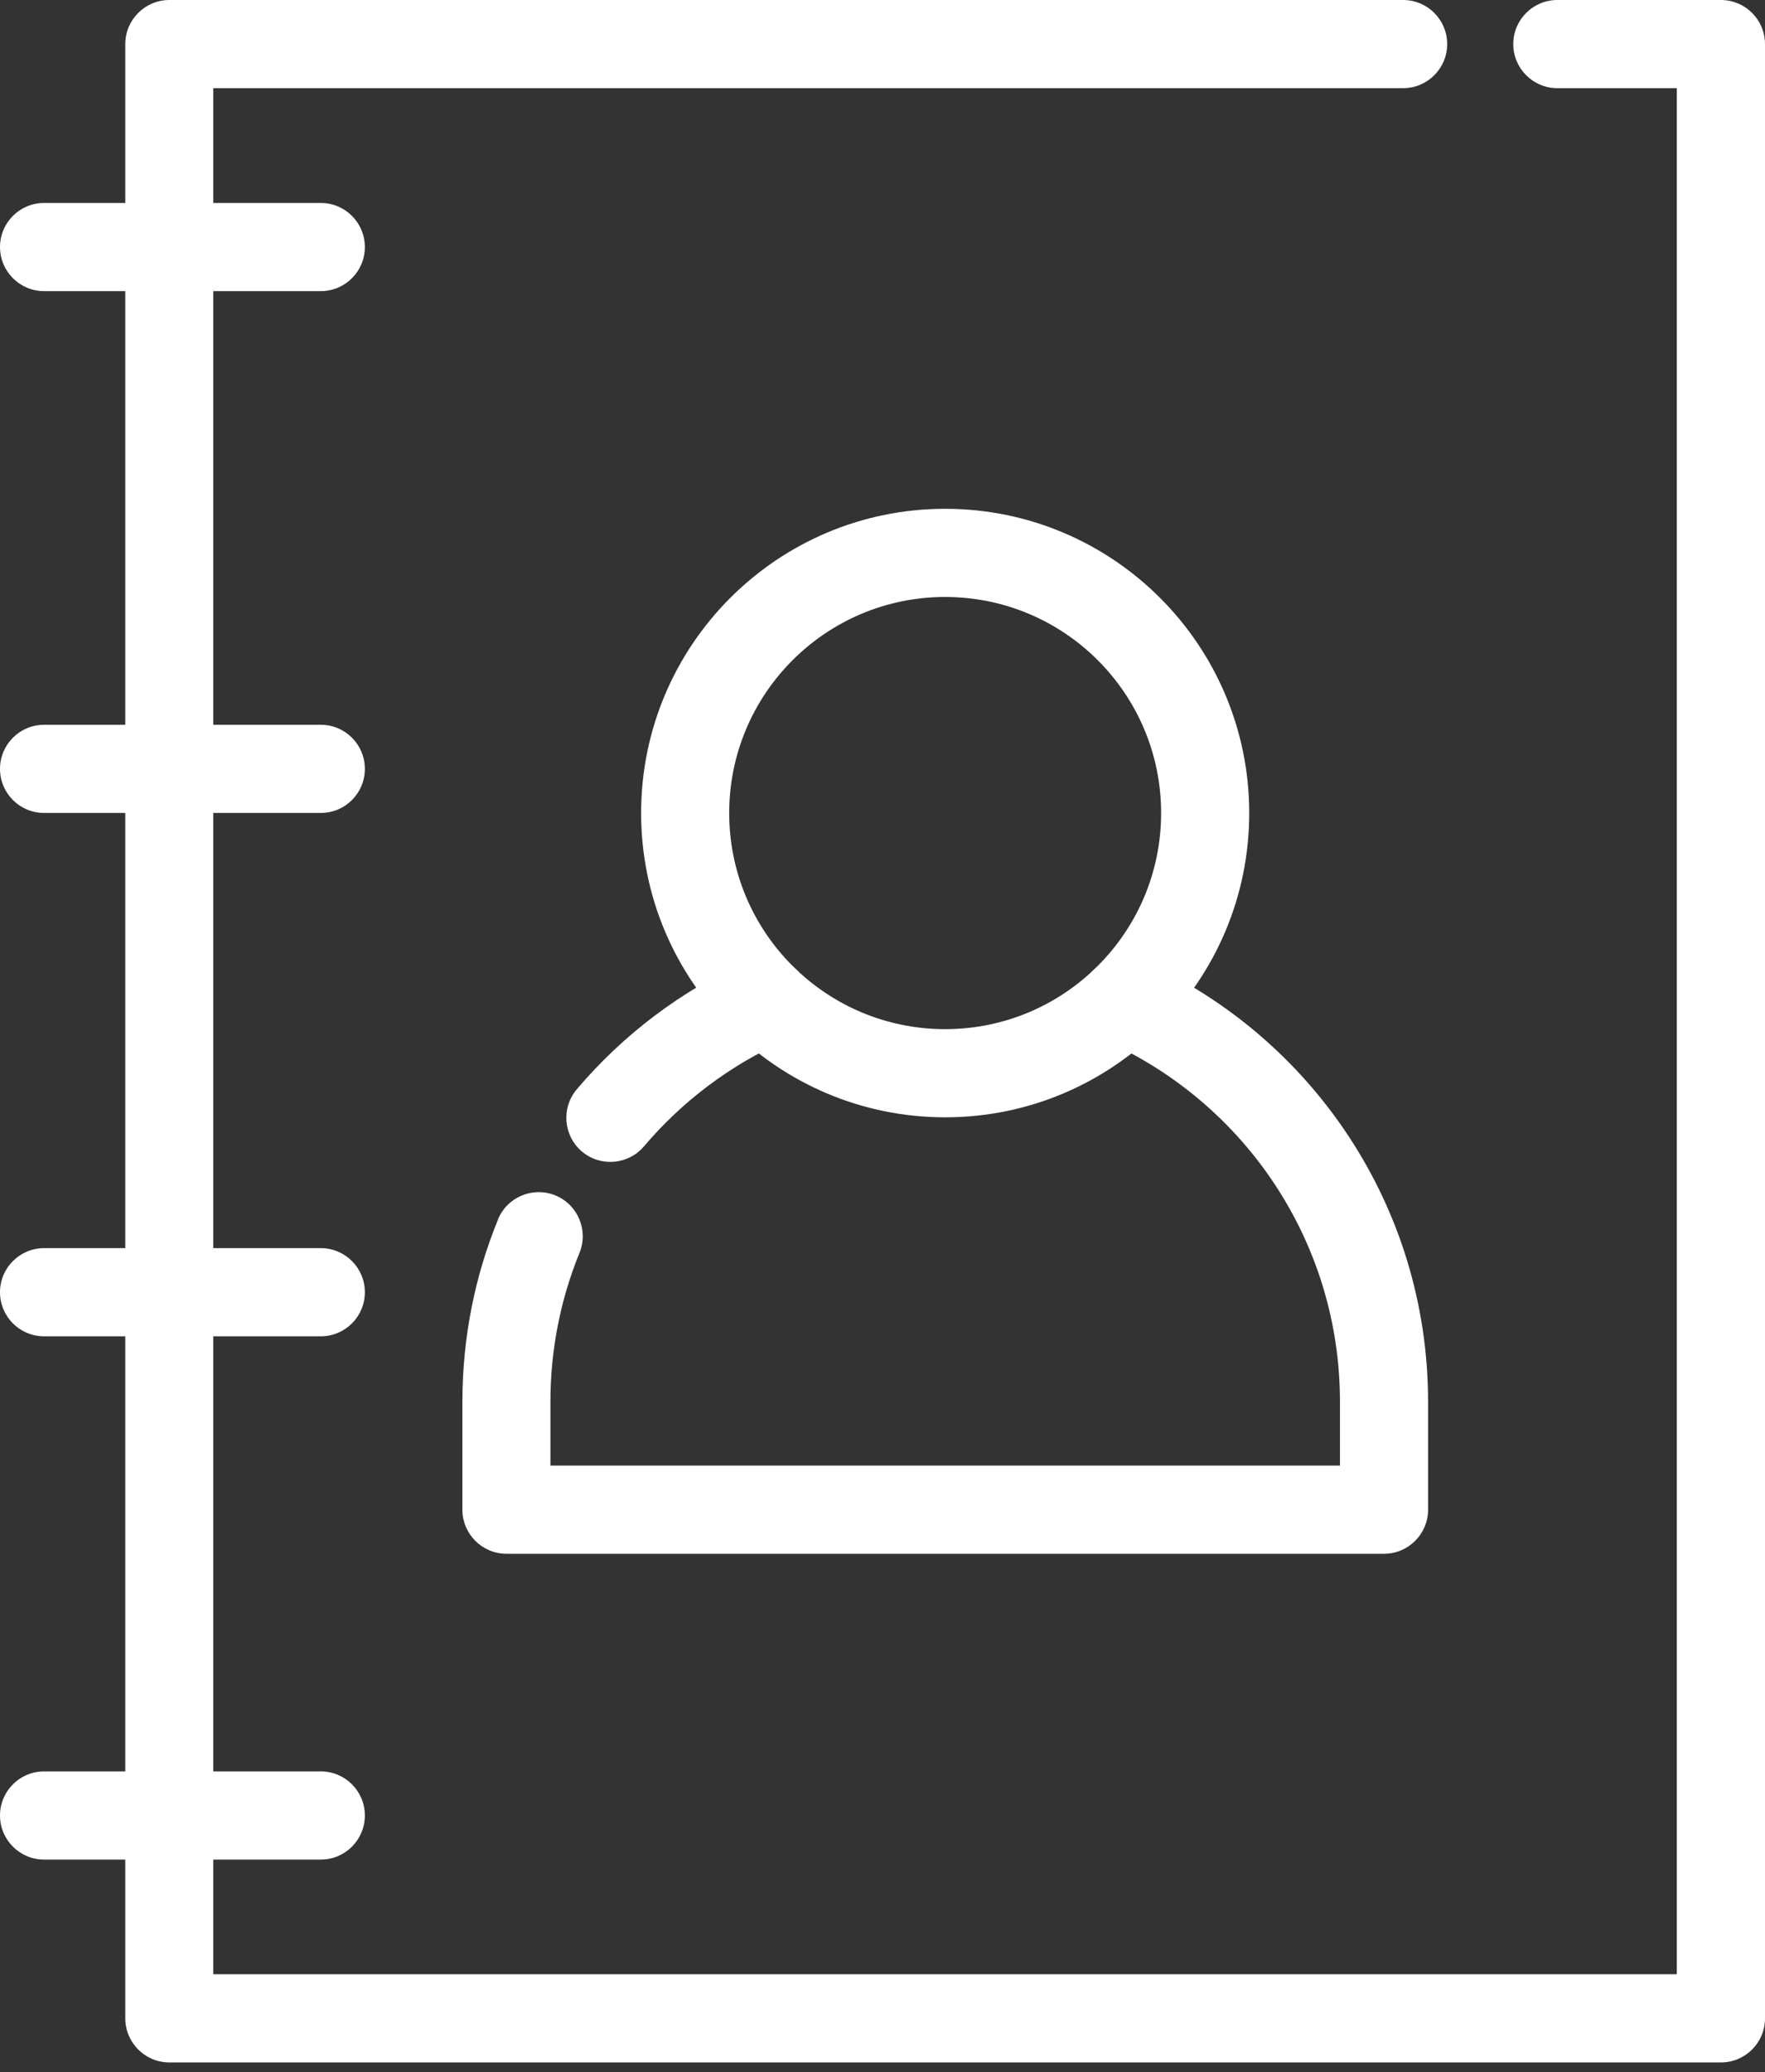
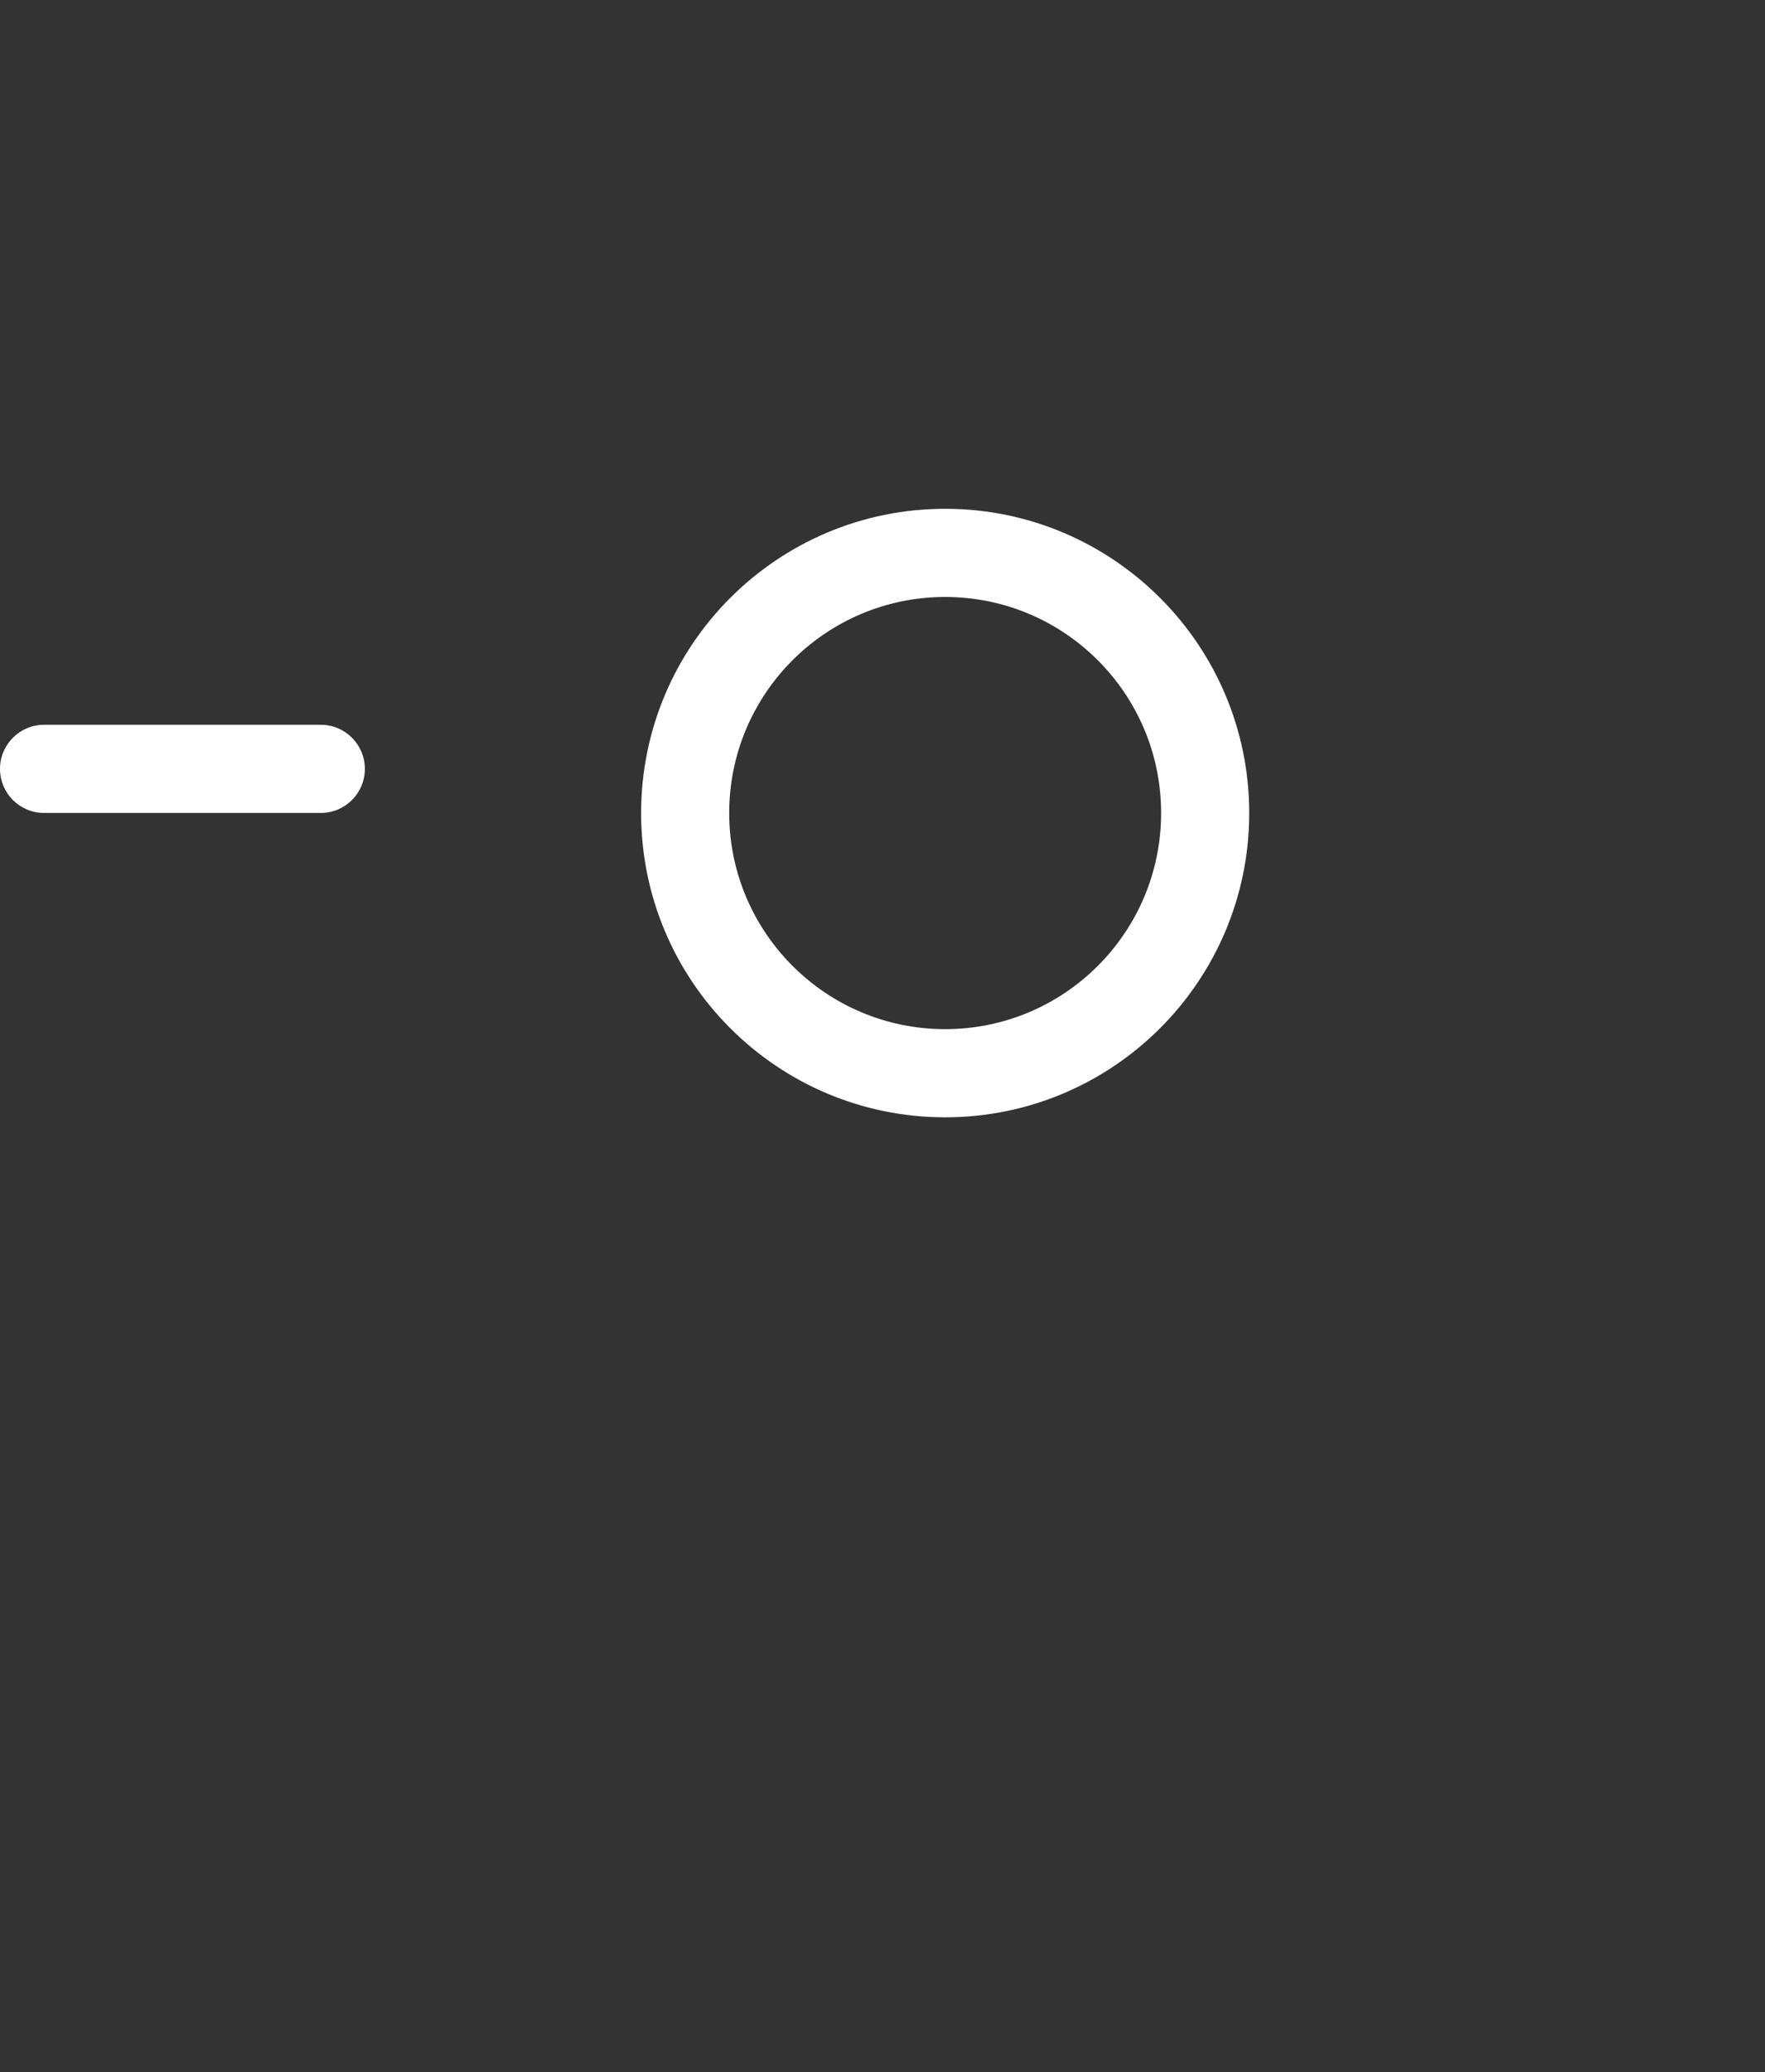
<svg xmlns="http://www.w3.org/2000/svg" width="75" height="88" viewBox="0 0 75 88" fill="none">
  <rect x="0" y="0" width="75" height="88" fill="#333333" stroke="none" />
  <path fill-rule="evenodd" clip-rule="evenodd" d="M53.083 34.528C53.083 41.66 47.294 47.448 40.163 47.448C33.031 47.448 27.243 41.659 27.243 34.528C27.243 27.396 33.031 21.607 40.163 21.607C47.294 21.607 53.083 27.396 53.083 34.528ZM49.339 34.528C49.339 29.462 45.228 25.351 40.162 25.351C35.097 25.351 30.986 29.462 30.986 34.528C30.986 39.593 35.097 43.704 40.162 43.704C45.228 43.704 49.339 39.593 49.339 34.528Z" fill="white" />
-   <path fill-rule="evenodd" clip-rule="evenodd" d="M66.175 3.744C65.142 3.744 64.303 2.905 64.303 1.872C64.303 0.839 65.142 0 66.175 0H73.128C74.161 0 75 0.839 75 1.872V85.712C75 86.745 74.161 87.584 73.128 87.584H7.196C6.163 87.584 5.324 86.745 5.324 85.712V1.872C5.324 0.839 6.163 0 7.196 0H59.623C60.657 0 61.495 0.839 61.495 1.872C61.495 2.905 60.657 3.744 59.623 3.744H9.064V83.839H71.252V3.744H66.172H66.175Z" fill="white" />
-   <path fill-rule="evenodd" clip-rule="evenodd" d="M21.157 51.79C21.547 50.835 22.64 50.374 23.598 50.764C24.553 51.153 25.014 52.247 24.624 53.205C23.827 55.16 23.389 57.294 23.389 59.532V62.239H56.939V59.532C56.939 52.715 52.873 46.848 47.032 44.223H47.028C46.085 43.8 45.666 42.692 46.089 41.748C46.512 40.805 47.62 40.385 48.563 40.808H48.567C55.711 44.017 60.683 51.194 60.683 59.532V64.111C60.683 65.144 59.844 65.983 58.811 65.983H21.521C20.488 65.983 19.649 65.144 19.649 64.111V59.532C19.649 56.791 20.184 54.178 21.162 51.789L21.157 51.79ZM31.764 40.805C32.707 40.382 33.815 40.805 34.238 41.745C34.661 42.688 34.238 43.796 33.299 44.219H33.295C30.996 45.253 28.974 46.784 27.364 48.682C26.694 49.468 25.515 49.566 24.725 48.899C23.939 48.229 23.841 47.05 24.508 46.26C26.473 43.942 28.948 42.066 31.756 40.805L31.764 40.805Z" fill="white" />
-   <path fill-rule="evenodd" clip-rule="evenodd" d="M13.632 8.619C14.666 8.619 15.504 9.458 15.504 10.491C15.504 11.524 14.666 12.363 13.632 12.363H1.872C0.839 12.363 0 11.524 0 10.491C0 9.458 0.839 8.619 1.872 8.619H13.632Z" fill="white" />
  <path fill-rule="evenodd" clip-rule="evenodd" d="M13.632 30.779C14.666 30.779 15.504 31.618 15.504 32.651C15.504 33.685 14.666 34.523 13.632 34.523H1.872C0.839 34.523 0 33.685 0 32.651C0 31.618 0.839 30.779 1.872 30.779H13.632Z" fill="white" />
-   <path fill-rule="evenodd" clip-rule="evenodd" d="M13.632 53.004C14.666 53.004 15.504 53.843 15.504 54.876C15.504 55.909 14.666 56.748 13.632 56.748H1.872C0.839 56.748 0 55.909 0 54.876C0 53.843 0.839 53.004 1.872 53.004H13.632Z" fill="white" />
-   <path fill-rule="evenodd" clip-rule="evenodd" d="M13.632 75.225C14.666 75.225 15.504 76.063 15.504 77.097C15.504 78.13 14.666 78.969 13.632 78.969H1.872C0.839 78.969 0 78.13 0 77.097C0 76.063 0.839 75.225 1.872 75.225H13.632Z" fill="white" />
</svg>